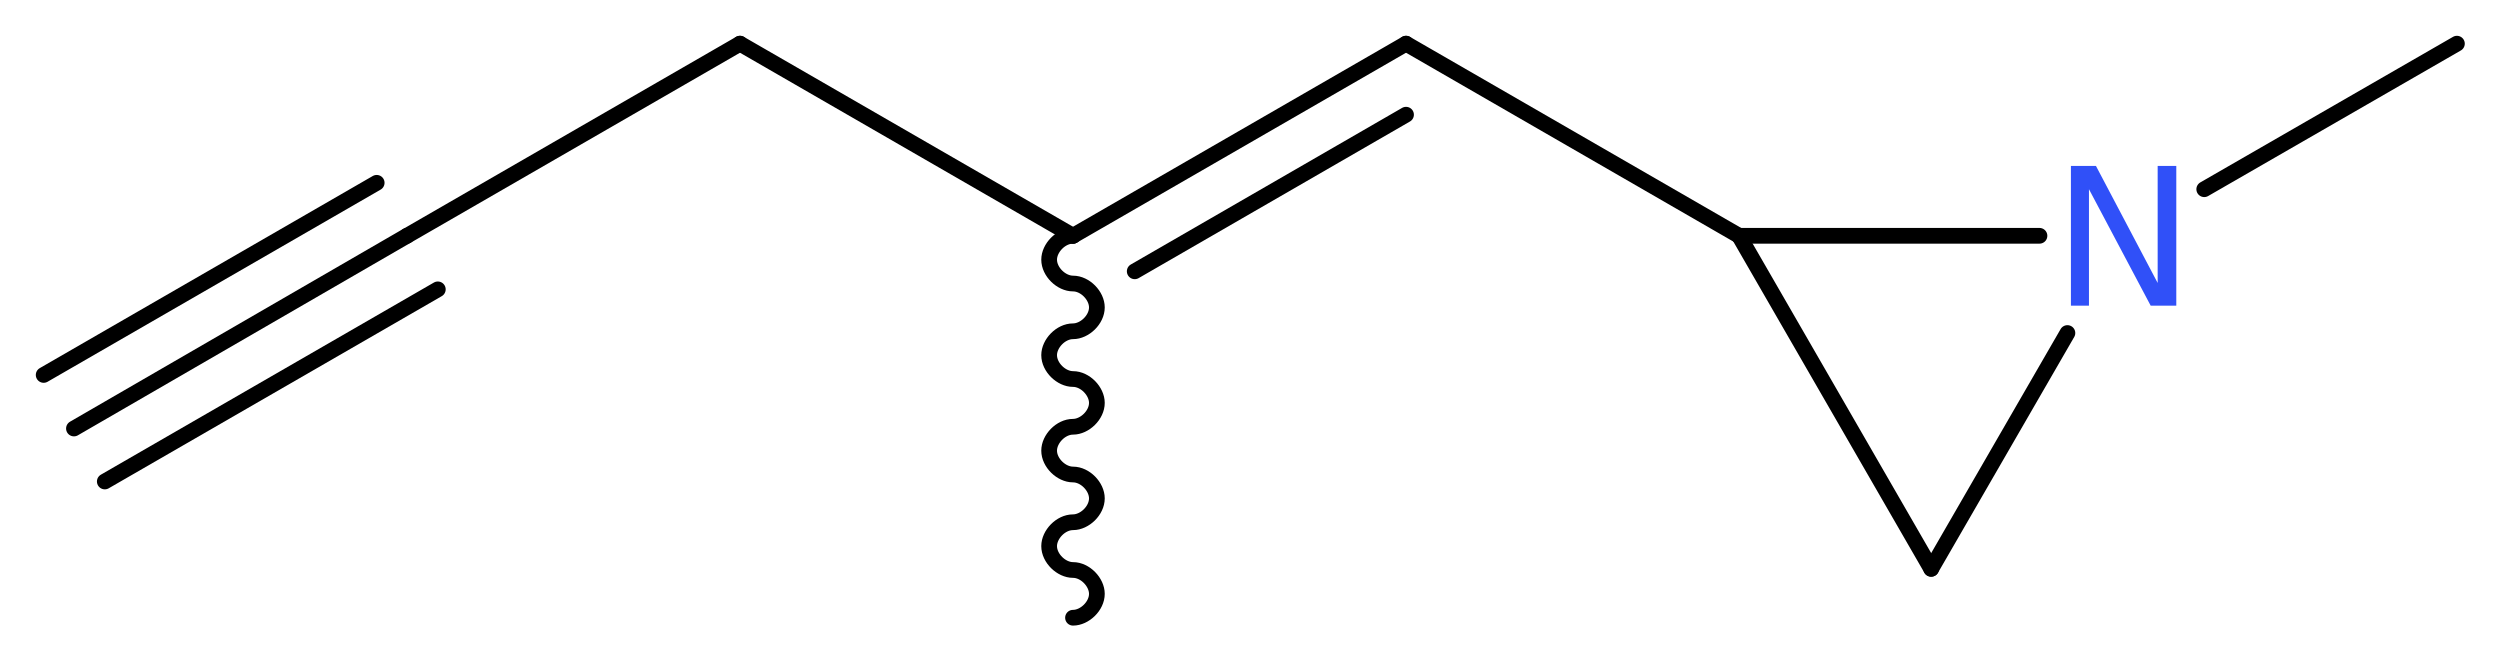
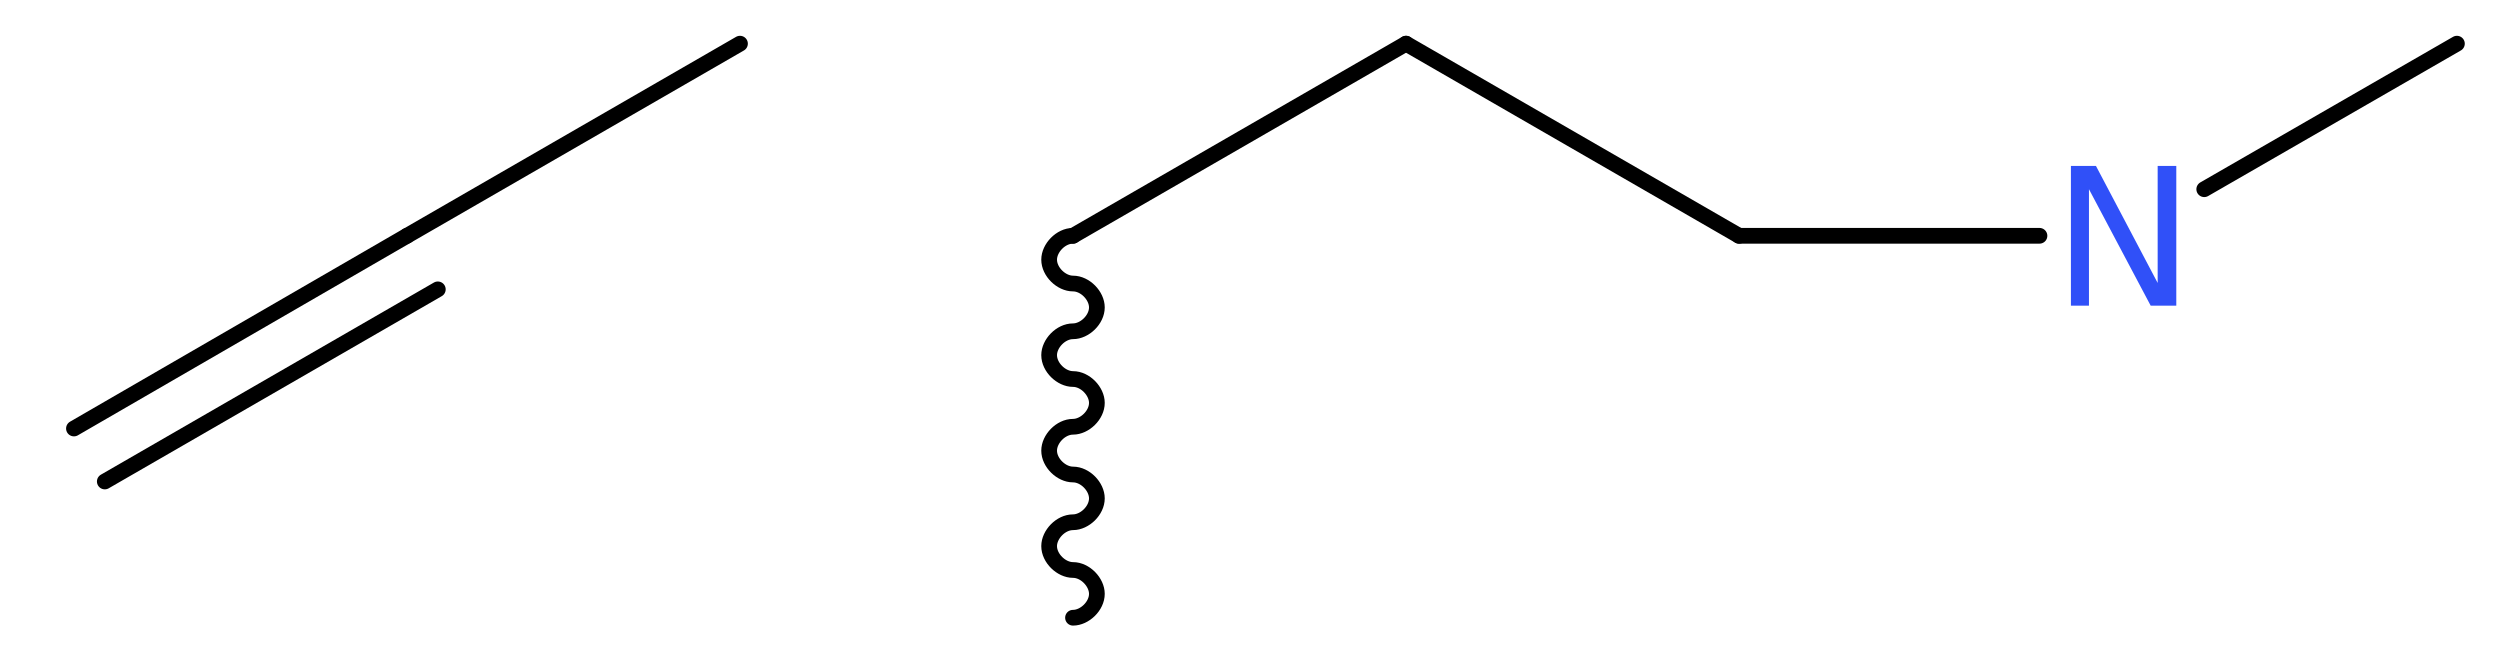
<svg xmlns="http://www.w3.org/2000/svg" version="1.2" width="42.94mm" height="11.22mm" viewBox="0 0 42.94 11.22">
  <desc>Generated by the Chemistry Development Kit (http://github.com/cdk)</desc>
  <g stroke-linecap="round" stroke-linejoin="round" stroke="#000000" stroke-width=".27" fill="#3050F8">
    <rect x=".0" y=".0" width="43.0" height="12.0" fill="#FFFFFF" stroke="none" />
    <g id="mol1" class="mol">
      <g id="mol1bnd1" class="bond">
        <line x1="1.27" y1="7.36" x2="6.99" y2="4.05" />
-         <line x1=".75" y1="6.44" x2="6.47" y2="3.14" />
        <line x1="1.8" y1="8.27" x2="7.52" y2="4.97" />
      </g>
      <line id="mol1bnd2" class="bond" x1="6.99" y1="4.05" x2="12.71" y2=".75" />
-       <line id="mol1bnd3" class="bond" x1="12.71" y1=".75" x2="18.43" y2="4.05" />
      <path id="mol1bnd4" class="bond" d="M18.43 4.05c-.21 .0 -.41 .21 -.41 .41c.0 .21 .21 .41 .41 .41c.21 -.0 .41 .21 .41 .41c.0 .21 -.21 .41 -.41 .41c-.21 .0 -.41 .21 -.41 .41c.0 .21 .21 .41 .41 .41c.21 -.0 .41 .21 .41 .41c.0 .21 -.21 .41 -.41 .41c-.21 .0 -.41 .21 -.41 .41c.0 .21 .21 .41 .41 .41c.21 -.0 .41 .21 .41 .41c.0 .21 -.21 .41 -.41 .41c-.21 .0 -.41 .21 -.41 .41c.0 .21 .21 .41 .41 .41c.21 -.0 .41 .21 .41 .41c.0 .21 -.21 .41 -.41 .41" fill="none" stroke="#000000" stroke-width=".27" />
      <g id="mol1bnd5" class="bond">
        <line x1="24.15" y1=".75" x2="18.43" y2="4.05" />
-         <line x1="24.15" y1="1.97" x2="19.49" y2="4.66" />
      </g>
      <line id="mol1bnd6" class="bond" x1="24.15" y1=".75" x2="29.87" y2="4.05" />
-       <line id="mol1bnd7" class="bond" x1="29.87" y1="4.05" x2="33.17" y2="9.77" />
-       <line id="mol1bnd8" class="bond" x1="33.17" y1="9.77" x2="35.51" y2="5.72" />
      <line id="mol1bnd9" class="bond" x1="29.87" y1="4.05" x2="35.03" y2="4.05" />
      <line id="mol1bnd10" class="bond" x1="37.86" y1="3.25" x2="42.2" y2=".75" />
      <path id="mol1atm9" class="atom" d="M35.57 2.85h.43l1.06 2.01v-2.01h.32v2.4h-.44l-1.06 -2.0v2.0h-.31v-2.4z" stroke="none" />
    </g>
  </g>
</svg>